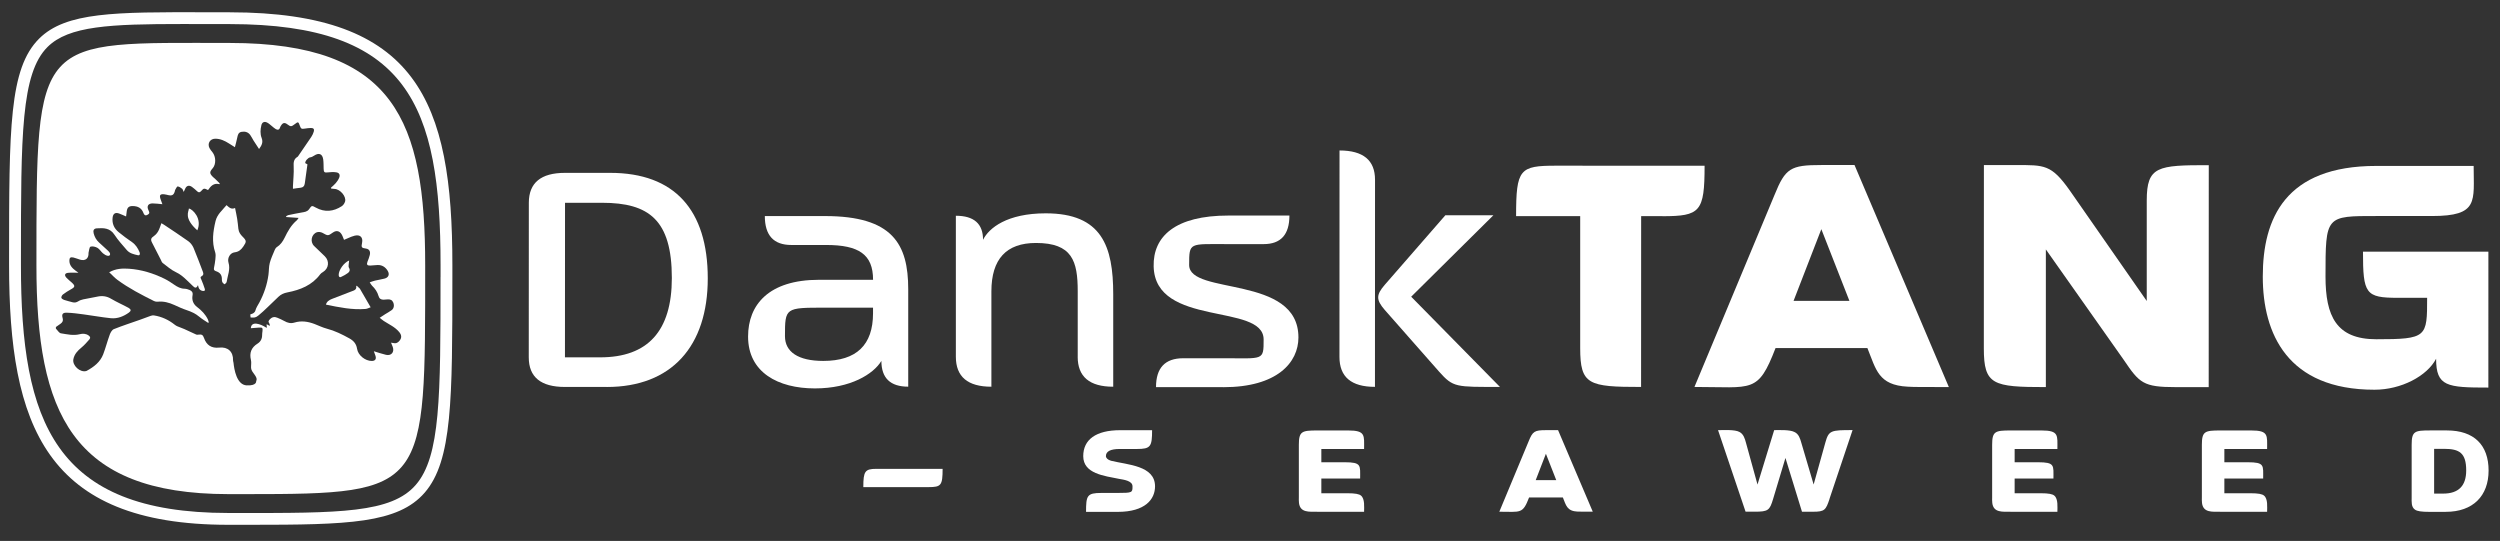
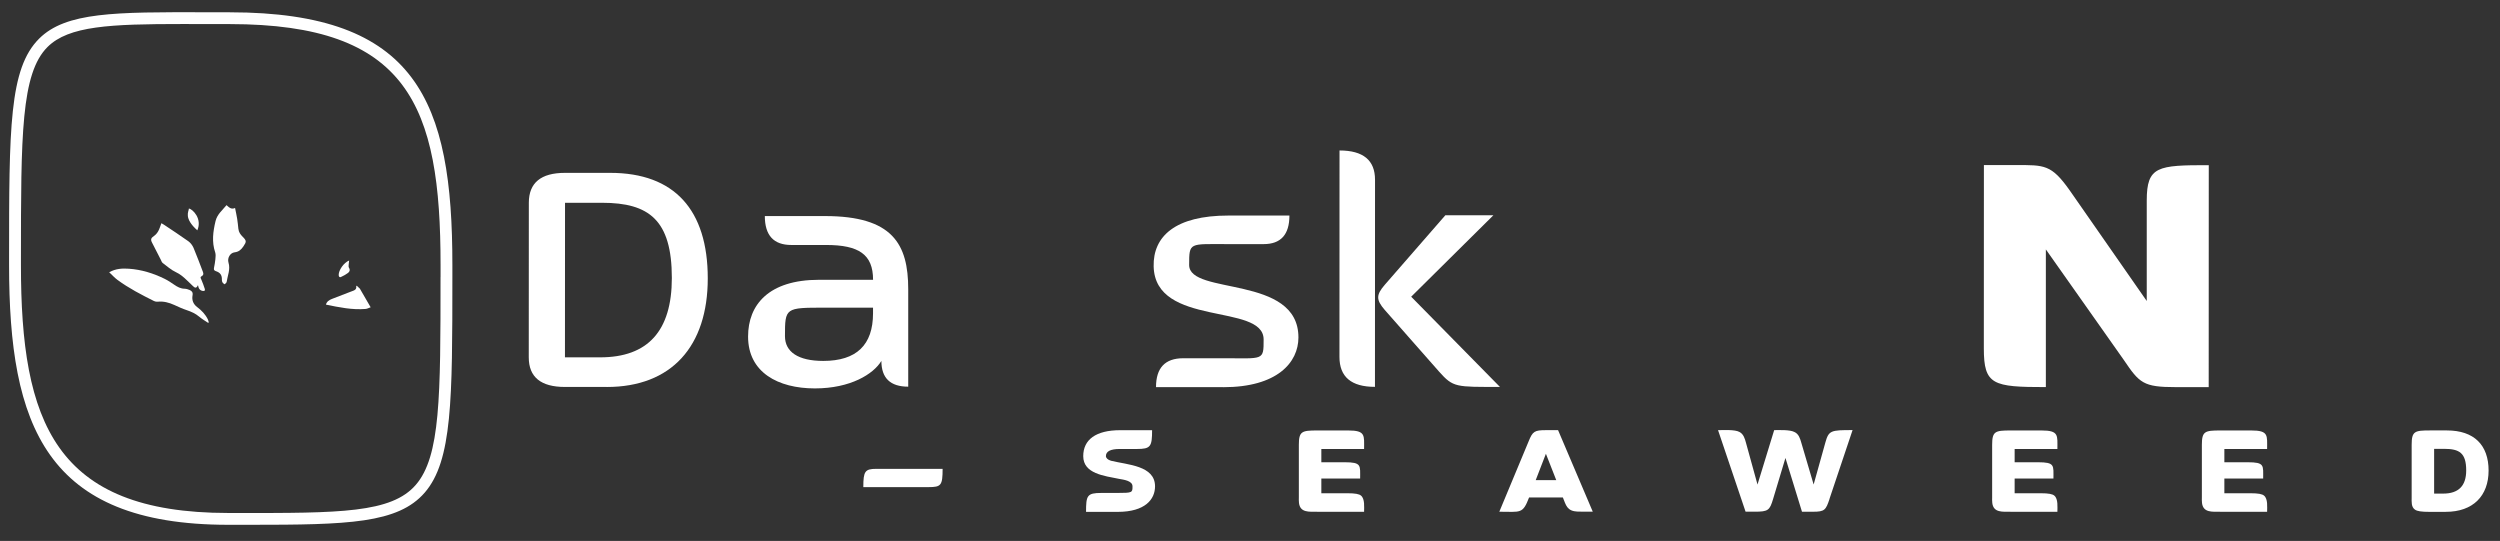
<svg xmlns="http://www.w3.org/2000/svg" id="Lag_3" data-name="Lag 3" viewBox="0 0 721.08 156.02">
  <rect x="0" y="0" width="721.08" height="156.02" fill="#333333" stroke="none" />
  <defs>
    <style> .cls-1 { fill: #fff; } </style>
  </defs>
  <g id="g12">
    <g id="g18">
      <path id="path20" class="cls-1" d="m56.87,88.58c-1.16-.9-1.58-2.04-1.33-3.42.15-.81-.2-1.25-.85-1.52-.45-.18-.94-.35-1.42-.36-1.15-.01-2.08-.51-2.99-1.14-.91-.63-1.84-1.25-2.84-1.74-3.23-1.58-6.63-2.64-10.25-2.89-1.91-.13-3.77-.05-5.7,1.01.86.81,1.55,1.59,2.38,2.2,3.29,2.43,6.91,4.28,10.55,6.11.31.15.71.23,1.05.19,1.71-.18,3.28.25,4.82.95,1.18.54,2.36,1.09,3.58,1.49,1.32.44,2.54.99,3.61,1.9.79.67,1.7,1.19,2.56,1.77.06-.06.12-.11.18-.17-.09-.28-.15-.57-.27-.84-.71-1.46-1.82-2.59-3.08-3.55" />
    </g>
    <g id="g22">
      <path id="path24" class="cls-1" d="m46.48,75.16c.13.25.25.55.47.71,1.23.91,2.38,1.98,3.75,2.61,1.3.6,2.28,1.46,3.26,2.41.57.56,1.16,1.11,1.74,1.67.49.47.95.71,1.4-.32.16.99.55,1.52,1.34,1.67.44.08.8-.05.64-.55-.29-.92-.63-1.83-1.01-2.72-.17-.38-.42-.7.09-.97.56-.3.57-.72.37-1.25-.9-2.31-1.74-4.66-2.71-6.94-.31-.72-.87-1.45-1.51-1.91-2.31-1.66-4.71-3.2-7.07-4.79-.2-.13-.42-.25-.69-.4-.32.83-.52,1.59-.89,2.26-.3.54-.73,1.07-1.23,1.41-.86.59-1.06.99-.58,1.92.87,1.73,1.76,3.46,2.65,5.18" />
    </g>
    <g id="g26">
      <path id="path28" class="cls-1" d="m68.76,66.05c-.1-.98-.2-1.96-.35-2.93-.16-1.03-.4-2.05-.61-3.13-1.12.5-1.73-.17-2.46-.82-1.22,1.49-2.7,2.64-3.17,4.6-.72,3.02-1.13,5.99-.1,9.02.2.6.11,1.34.05,2-.07.82-.24,1.64-.39,2.45-.09.49-.04.78.54.97,1.26.41,1.77,1.15,1.73,2.44-.02.63.2,1.04.81,1.35.19-.22.53-.43.56-.68.28-1.84,1.13-3.62.54-5.56-.4-1.32.45-2.82,1.76-2.98,1.2-.14,1.89-.77,2.52-1.69.94-1.39.96-1.65-.23-2.84-.62-.62-1.1-1.3-1.19-2.2" />
    </g>
    <g id="g30">
      <path id="path32" class="cls-1" d="m56.91,66.44c1.47-3.36-1.31-6.08-2.42-6.31-.05.94-1.58,2.73,2.42,6.31" />
    </g>
    <g id="g34">
      <path id="path36" class="cls-1" d="m103.75,83.21c-.26-.26-.54-.5-.81-.75-.07,0-.13-.01-.2-.02.2,1.09-.53,1.31-1.23,1.56-.29.11-.58.22-.87.33-1.64.63-3.29,1.25-4.92,1.9-.77.31-1.46.72-1.71,1.63,3.83.78,7.57,1.57,11.43,1.25.49-.04.96-.31,1.47-.48-1.06-1.83-2.01-3.46-2.95-5.09-.06-.11-.11-.24-.2-.33" />
    </g>
    <g id="g38">
      <path id="path40" class="cls-1" d="m98.33,79.9c.69-.3,1.34-.69,1.96-1.12.57-.4.77-.92.34-1.6-.14-.22-.07-.59-.06-.89.02-.35.08-.7.13-1.15-1.52.6-3.04,2.79-3.01,4.17,0,.44.22.78.65.6" />
    </g>
    <g id="g42">
      <path id="path44" class="cls-1" d="m267.84,140.5h-18.83c0-4.54.46-5.27,3.74-5.27h19.13c0,4.77-.42,5.27-4.05,5.27" />
    </g>
    <g id="g46">
      <path id="path48" class="cls-1" d="m322.38,147.64h-9.13c0-4.7.27-5.46,4.43-5.46h4.58c4.39,0,4.39-.11,4.39-1.91,0-1.6-2.52-1.91-3.82-2.14-4.35-.88-10.39-1.49-10.39-6.57,0-4.74,3.63-7.48,10.66-7.48h9.2c0,4.74-.42,5.42-4.39,5.42h-4.96q-3.97,0-3.97,2.06c0,.5.5,1.07,1.49,1.34,4.77,1.18,12.68,1.37,12.68,7.37,0,3.74-2.83,7.37-10.77,7.37" />
    </g>
    <g id="g50">
      <path id="path52" class="cls-1" d="m379.9,147.6c-2.29,0-4.89.31-5.23-2.52-.08-.61-.04-1.18-.04-1.64v-15.12c0-3.9.84-4.16,5.27-4.16h8.97c5.08,0,4.58,1.45,4.58,5.35h-12.33v3.82h6.72c4.96,0,4.47.92,4.47,4.7h-11.19v4.24h7.52c2.29,0,3.4.23,3.93.69,1.14.95.88,3.36.88,4.66h-13.56Z" />
    </g>
    <g id="g54">
      <path id="path56" class="cls-1" d="m445.89,130.88l-2.94,7.6h5.92l-2.98-7.6Zm9.17,16.69c-3.13-.15-3.36-1.83-4.28-4.09h-9.74c-1.87,4.85-2.4,4.12-8.59,4.12l8.48-20.36c1.14-2.82,1.68-3.17,4.96-3.17h3.51l10.01,23.52c-2.94,0-3.74,0-4.35-.04" />
    </g>
    <g id="g58">
      <path id="path60" class="cls-1" d="m527.7,143.9c-1.07,3.21-1.41,3.7-4.74,3.7h-3.21l-4.77-15.51-3.55,11.8c-.99,3.32-1.41,3.7-5.35,3.7h-2.6l-7.94-23.52c1.53,0,4.85-.23,6.19.53,1.18.61,1.56,1.98,1.87,3.13l3.32,12.03,4.81-15.7c1.49,0,4.47-.15,5.81.53,1.3.57,1.68,1.95,2.02,3.13l3.55,12.03,3.36-12.03c.99-3.59,1.57-3.67,7.87-3.67l-6.65,19.82Z" />
    </g>
    <g id="g62">
      <path id="path64" class="cls-1" d="m579.87,147.6c-2.29,0-4.89.31-5.23-2.52-.08-.61-.04-1.18-.04-1.64v-15.12c0-3.9.84-4.16,5.27-4.16h8.97c5.08,0,4.58,1.45,4.58,5.35h-12.33v3.82h6.72c4.96,0,4.47.92,4.47,4.7h-11.19v4.24h7.52c2.29,0,3.4.23,3.93.69,1.14.95.88,3.36.88,4.66h-13.56Z" />
    </g>
    <g id="g66">
      <path id="path68" class="cls-1" d="m640.36,147.6c-2.29,0-4.89.31-5.23-2.52-.08-.61-.04-1.18-.04-1.64v-15.12c0-3.9.84-4.16,5.27-4.16h8.97c5.08,0,4.58,1.45,4.58,5.35h-12.33v3.82h6.72c4.97,0,4.47.92,4.47,4.7h-11.19v4.24h7.52c2.29,0,3.4.23,3.93.69,1.15.95.88,3.36.88,4.66h-13.56Z" />
    </g>
    <g id="g70">
      <path id="path72" class="cls-1" d="m704.94,129.46h-2.86v12.91h2.6q6.65,0,6.65-6.68c0-5.04-1.95-6.23-6.38-6.23m.5,18.18h-4.62c-2.44,0-3.63-.19-4.28-.65-1.11-.77-.95-2.29-.95-3.44v-15.28c0-3.9.88-4.12,5.27-4.12h4.89c7.87,0,12.03,4.24,12.03,11.57s-4.51,11.91-12.33,11.91" />
    </g>
    <g id="g74">
      <path id="path76" class="cls-1" d="m173.71,58.49h-10.74s-.02,44.58-.02,44.58h10.14q20.68.01,20.69-22.88c0-16.77-6.62-21.69-20.07-21.7m1.29,53.12h-12.05q-10.44,0-10.44-8.54l.02-44.58q0-8.64,10.45-8.63h13.05c18.48.01,28.11,10.66,28.11,30.44,0,19.58-10.45,31.32-29.13,31.32" />
    </g>
    <g id="g78">
      <path id="path80" class="cls-1" d="m251.82,88.74h-13.96c-11.35,0-11.45,0-11.45,8.23,0,4.52,3.81,7.13,11.04,7.13q14.36,0,14.36-13.75v-1.61Zm2.4,15.36c-2.31,3.82-8.94,7.93-19.18,7.93-10.64,0-19.28-4.63-19.27-14.97,0-9.14,5.93-16.36,20.49-16.36h15.56c0-7.33-4.11-10.04-13.55-10.04h-10.04q-7.63,0-7.63-8.34h17.37c19.48.01,23.99,8.05,23.99,21.1v28.11q-7.74,0-7.74-7.43" />
    </g>
    <g id="g82">
-       <path id="path84" class="cls-1" d="m310.85,102.92v-18.88c.01-8.74-1.59-13.96-12.04-13.96q-12.85,0-12.86,13.95v27.51q-10.25,0-10.25-8.64v-40.67q7.85,0,7.84,6.93c1.71-3.41,6.93-7.63,18.08-7.63,16.17,0,19.48,9.45,19.47,23.4v26.61q-10.25,0-10.25-8.64" />
-     </g>
+       </g>
    <g id="g86">
      <path id="path88" class="cls-1" d="m352.81,111.67h-19.38q0-8.34,7.84-8.34h11.35c11.85,0,11.85.81,11.85-5.41,0-10.64-31.33-3.42-31.72-21.1-.2-8.64,6.23-14.66,21.59-14.65h17.57q0,8.24-7.43,8.24h-10.44c-11.04,0-11.04-.61-11.05,6.02,0,8.83,31.53,2.72,31.52,20.9,0,7.23-6.13,14.36-21.69,14.35" />
    </g>
    <g id="g90">
      <path id="path92" class="cls-1" d="m415.06,107.17l-15.66-17.78c-2.51-2.91-2.51-4.32,0-7.23l17.48-20.07h13.86s-23.71,23.49-23.71,23.49l25.6,26.02c-12.75,0-13.45.2-17.57-4.43m-28.72-4.23l.02-59.54q10.24,0,10.24,8.44l-.02,59.74q-10.24,0-10.24-8.64" />
    </g>
    <g id="g94">
-       <path id="path96" class="cls-1" d="m479.49,62.34h-6.13s-.02,49.27-.02,49.27c-15.18,0-17.57-.63-17.56-11.23v-38.04s-18.49,0-18.49,0c0-13.62,1.04-14.55,11.54-14.55l42.83.02c0,13.3-1.25,14.55-12.17,14.55" />
-     </g>
+       </g>
    <g id="g98">
-       <path id="path100" class="cls-1" d="m525.33,66.1l-8.01,20.68h16.11s-8.1-20.68-8.1-20.68Zm24.93,45.43c-8.52-.42-9.15-4.99-11.64-11.13h-26.5c-5.1,13.19-6.55,11.21-23.39,11.21l23.1-55.39c3.12-7.69,4.58-8.63,13.51-8.62h9.56s27.21,64.04,27.21,64.04c-8,0-10.19,0-11.85-.11" />
-     </g>
+       </g>
    <g id="g102">
      <path id="path104" class="cls-1" d="m627.6,111.66c-9.46,0-10.5-1.15-15.07-7.9l-22.44-31.82v39.71c-15.29,0-17.89-.63-17.89-11.13l.02-52.91h9.15c8.32,0,10.29-.2,15.59,7.29l22.23,31.92v-29c.01-9.88,3.13-10.19,17.89-10.18l-.02,64.03h-9.46Z" />
    </g>
    <g id="g106">
-       <path id="path108" class="cls-1" d="m702.65,103.48c-2.6,4.99-10.09,8.94-17.78,8.93-25.05,0-32.22-16.12-32.21-32.65,0-16.74,6.46-31.91,32.75-31.9h28.07c0,10.2,1.55,14.46-12.06,14.45h-15.9c-14.76-.01-14.76-.11-14.77,17.45,0,11.43,3.11,18.09,14.65,18.09,14.66,0,14.66-.62,14.66-11.95h-8.42c-9.36,0-10.08-1.15-10.08-13.31h36.17s-.01,39.2-.01,39.2c-11.95,0-15.07-.32-15.07-8.32" />
-     </g>
+       </g>
    <g id="g110">
-       <path id="path112" class="cls-1" d="m71.17,111.16c-2.93-.14-3.63-4.67-3.82-6.53-.02-.23-.14-.45-.13-.68.08-2.51-1.5-3.97-4.01-3.69-2.2.24-3.64-.68-4.38-2.8-.3-.87-.65-1.07-1.6-.94-.2.03-.43.06-.6-.01-1.16-.52-2.31-1.08-3.47-1.6-.65-.29-1.34-.51-1.99-.79-.28-.12-.55-.28-.78-.47-1.76-1.4-3.73-2.32-5.96-2.67-.31-.05-.67.01-.97.12-1.04.36-2.07.77-3.11,1.14-2.51.89-5.04,1.7-7.51,2.69-.53.21-.97.99-1.19,1.61-.69,1.87-1.18,3.81-1.89,5.67-.87,2.24-2.69,3.62-4.73,4.74-.04.02-.09.05-.14.06-1.78.52-4.09-1.59-3.73-3.4.29-1.47,1.22-2.45,2.34-3.37.83-.68,1.54-1.51,2.26-2.32.42-.47.25-.87-.26-1.2-.78-.52-1.65-.54-2.47-.33-1.86.48-3.67.03-5.46-.25-.54-.09-.97-.88-1.45-1.35v-.47c.44-.31.88-.62,1.32-.93.56-.39.85-.86.64-1.59-.34-1.15-.04-1.65,1.2-1.61,1.65.05,3.29.28,4.93.5,2.59.34,5.17.83,7.76,1.09,1.92.19,3.68-.52,5.23-1.64.65-.47.63-.91-.08-1.32-.85-.49-1.75-.89-2.63-1.34-.8-.42-1.63-.81-2.4-1.28-1.27-.78-2.59-.96-4.03-.64-1.34.3-2.7.49-4.03.78-.5.11-1.01.28-1.43.55-.55.35-1.08.46-1.69.29-.82-.23-1.66-.42-2.46-.69-.3-.1-.73-.39-.76-.62-.03-.3.21-.75.47-.94.72-.54,1.49-1.04,2.28-1.47,1.23-.66,1.3-1.02.25-1.97-.52-.47-1.08-.9-1.55-1.41-.64-.71-.45-1.29.5-1.39,1.01-.1,2.04-.02,2.98-.02,0,0-.15-.12-.31-.24-.17-.12-.34-.23-.51-.36-.96-.72-1.77-1.53-1.79-2.85-.01-.86.3-1.15,1.15-.95.65.15,1.27.43,1.92.62,1.53.45,2.52-.32,2.45-1.89,0-.03-.01-.05,0-.08.18-.62.21-1.63.57-1.77.56-.21,1.43.02,2.01.34.62.36,1.01,1.09,1.58,1.57.39.33.88.64,1.37.72.63.11.89-.41.53-.96-.19-.3-.48-.54-.75-.79-.76-.71-1.53-1.4-2.29-2.1-.79-.72-1.28-1.61-1.54-2.65-.21-.83.06-1.36.9-1.42,1.97-.14,3.84-.13,5.13,1.88,1,1.56,2.31,2.93,3.51,4.36.84,1,2.07,1.26,3.25,1.52.56.12.64-.43.46-.86-.48-1.16-1.12-2.19-2.2-2.94-1.33-.91-2.62-1.86-3.86-2.88-1.3-1.07-1.92-2.47-1.72-4.19.14-1.15.8-1.58,1.9-1.16.65.24,1.28.54,1.99.84.07-.55.12-1.04.19-1.52.15-1.08.64-1.49,1.71-1.48,1.46.01,2.56.55,3.1,1.99.18.5.47.89,1.11.57.63-.32.73-.63.37-1.31-.61-1.18-.14-2.02,1.19-2.01.9,0,1.79.14,2.8.23-.19-.52-.39-1.03-.56-1.55-.34-1.06-.08-1.41,1.03-1.32.44.04.86.17,1.29.26,1.02.22,1.51-.06,1.81-1.06.05-.17.06-.37.15-.52.21-.35.5-.96.69-.94.45.05.9.37,1.28.67.2.15.25.49.46.92.17-.36.28-.57.36-.78.38-1.01,1.12-1.29,2.01-.68.55.38,1.04.85,1.54,1.3.38.35.69.36,1.06-.03.86-.93.87-.93,2.05-.35.76-1.13,1.65-2.14,3.32-1.69.02-.08.03-.16.05-.23-.39-.39-.77-.78-1.17-1.16-.26-.25-.56-.46-.81-.72-.99-1.01-.99-1.41-.05-2.49,1-1.14.96-3.33-.07-4.63-.31-.38-.64-.76-.86-1.2-.66-1.29.15-2.66,1.62-2.69,1.48-.02,2.77.58,3.99,1.36.54.34,1.08.68,1.73,1.09.25-1.01.49-1.87.67-2.75.16-.76.3-1.51,1.23-1.68.99-.18,1.88.05,2.5.88.37.49.62,1.08.95,1.6.51.81,1.04,1.61,1.61,2.47.75-1,1.24-1.93.75-3.18-.47-1.19-.37-2.46-.08-3.68.2-.87.86-1.18,1.66-.77.52.26.95.7,1.42,1.06.37.28.7.63,1.1.84.53.29,1,.22,1.2-.47.06-.19.17-.38.28-.55.52-.85,1.06-.96,1.84-.37.94.71,1.15.71,2.1-.03,1-.78,1.08-.75,1.5.44.31.89.49.97,1.44.82.59-.09,1.18-.17,1.77-.18.73,0,1.02.34.81,1.04-.16.54-.41,1.07-.72,1.54-1.22,1.83-2.48,3.64-3.73,5.46-.07.11-.15.23-.25.29-1.12.66-1.16,1.63-1.1,2.83.09,1.85-.13,3.72-.21,5.58-.01.25,0,.5,0,.8.75-.11,1.44-.23,2.13-.29.8-.08,1.19-.51,1.29-1.28.24-1.82.51-3.64.76-5.48-.24-.13-.44-.24-.64-.35-.05-.64.84-1.59,1.44-1.67.39-.05.78-.25,1.11-.48,1.39-.93,2.41-.55,2.64,1.09.12.89.09,1.81.12,2.72.03,1,.25,1.12,1.23,1.01.83-.1,1.7-.15,2.51,0,.79.16,1.05.73.76,1.5-.22.58-.61,1.12-1.01,1.6-.4.49-.92.88-1.38,1.32.02.08.04.16.06.25.33.03.66.08.98.1,1.62.06,3.45,2.19,3.03,3.64-.15.5-.51,1.06-.95,1.34-2.39,1.55-4.9,1.83-7.48.41-1.16-.64-1.17-.65-1.95.46-.52.74-1.33.81-2.12.95-1.3.22-2.59.49-3.88.76-.22.05-.42.22-.63.33.01.07.03.14.04.22,1.12.08,2.25.16,3.57.25-.27.38-.36.56-.5.68-1.63,1.37-2.64,3.17-3.54,5.05-.53,1.09-1.21,2.04-2.26,2.71-.26.16-.45.5-.58.79-.51,1.24-1.1,2.47-1.44,3.77-.29,1.1-.22,2.29-.38,3.43-.39,2.8-1.28,5.46-2.6,7.93-.43.8-.96,1.52-1.19,2.44-.09.36-.58.77-.97.87-.76.2-.39.22-.4,1.05,1.14.06,1.43.1,2.29-.59.89-.71,1.71-1.51,2.54-2.29,1.09-1.03,2.16-2.09,3.25-3.12.71-.67,1.55-1.04,2.54-1.23,3.71-.72,7.12-2.05,9.48-5.24.19-.26.49-.46.78-.63,1.7-1.03,1.95-3.18.52-4.57-1.02-.99-2.07-1.96-3.08-2.96-1.22-1.2-.78-3.41.84-3.96.46-.16,1.15-.05,1.6.19,1.55.87,1.57.91,2.96-.08.97-.69,1.89-.55,2.52.46.31.5.48,1.07.72,1.63.67-.28,1.37-.59,2.09-.89.31-.13.63-.23.96-.31,1.58-.4,2.49.47,2.15,2.08-.26,1.24-.17,1.47,1.09,1.63.98.13,1.38.81,1.15,1.83-.15.68-.43,1.33-.68,1.98-.3.78-.09,1.13.77,1.1.72-.02,1.45-.14,2.17-.16,1.28-.03,2.23.58,2.89,1.66.63,1.03.26,1.96-.92,2.26-.9.23-1.83.37-2.73.58-.47.11-.92.29-1.53.49.28.41.43.74.67.97.88.84,1.55,1.82,1.88,2.99.21.76.71,1.05,1.43,1.05.36,0,.72-.04,1.08-.08.88-.09,1.43.19,1.72.87.35.81.21,1.73-.42,2.2-.6.45-1.27.8-1.91,1.2-.48.3-.94.62-1.57,1.03.47.37.8.67,1.18.92,1.54,1,3.26,1.74,4.46,3.21.78.96.74,1.82-.11,2.69-.44.44-.93.63-1.55.47-.19-.05-.39-.06-.71-.11.2.49.37.86.5,1.24.52,1.49-.43,2.62-1.96,2.26-1.15-.27-2.28-.66-3.5-1.03.17.46.34.9.48,1.35.29.94-.11,1.45-1.09,1.45-1.88,0-3.95-1.63-4.23-3.51-.22-1.44-1-2.32-2.2-2.99-2.09-1.16-4.21-2.21-6.54-2.82-1.22-.32-2.37-.9-3.55-1.35-1.89-.71-3.8-1-5.78-.4-1.04.32-1.98.09-2.9-.44-.63-.36-1.3-.64-1.96-.93-.8-.35-1.48-.31-2.16.37-.42.42-.62.71-.23,1.23.13.17.17.41.13.74-.25-.14-.51-.26-.75-.43-.42-.3.19,1.2-.24.92-1.69-1.08-4.33-2.02-4.46.17.81-.07,1.6-.14,2.39-.19.95-.06,1.09.11.97,1.06-.05.36-.1.72-.1,1.08.01,1.08-.43,1.93-1.33,2.49-1.79,1.12-2.39,2.66-1.9,4.72.18.73,0,1.54.04,2.31.09,1.41,2.14,2.5,1.47,3.79,0,0,.24,1.36-2.69,1.22m-4.84-98.76c-56.29-.02-55.83-2.79-55.85,64.12-.02,42.45,10.12,65.99,55.35,66.01,1.23,0,2.43,0,3.61,0h1.75c52.26,0,51.4-1.2,51.42-65.97.02-41.53-8.74-64.14-56.28-64.16" />
-     </g>
+       </g>
    <g id="g114">
      <path id="path116" class="cls-1" d="m127.06,79.92c0,34.42,0,51.7-7.14,59.94-7.04,8.13-21.93,8.14-51.57,8.1h-2.59c-49.97-.02-59.74-26.25-59.72-71.55v-1.81c.01-35.56.02-53.41,7.66-61.04,6.12-6.1,18.05-6.63,38.93-6.63,2.08,0,4.25,0,6.52.01,2.29,0,4.68.01,7.17.01,51.38.02,60.77,23.42,60.75,69.5v3.46ZM66.31,3.54c-2.48,0-4.87,0-7.16-.01-25.88-.05-40.13-.1-47.87,7.62C2.63,19.77,2.63,36.95,2.62,74.6v1.81c-.02,46.27,10.54,74.94,63.13,74.96h2.59c1.31,0,2.58,0,3.83,0,28.15,0,42.61-.37,50.33-9.28,7.97-9.2,7.97-26.9,7.98-62.17v-3.46c.02-47.27-10.2-72.89-64.16-72.91" />
    </g>
  </g>
</svg>